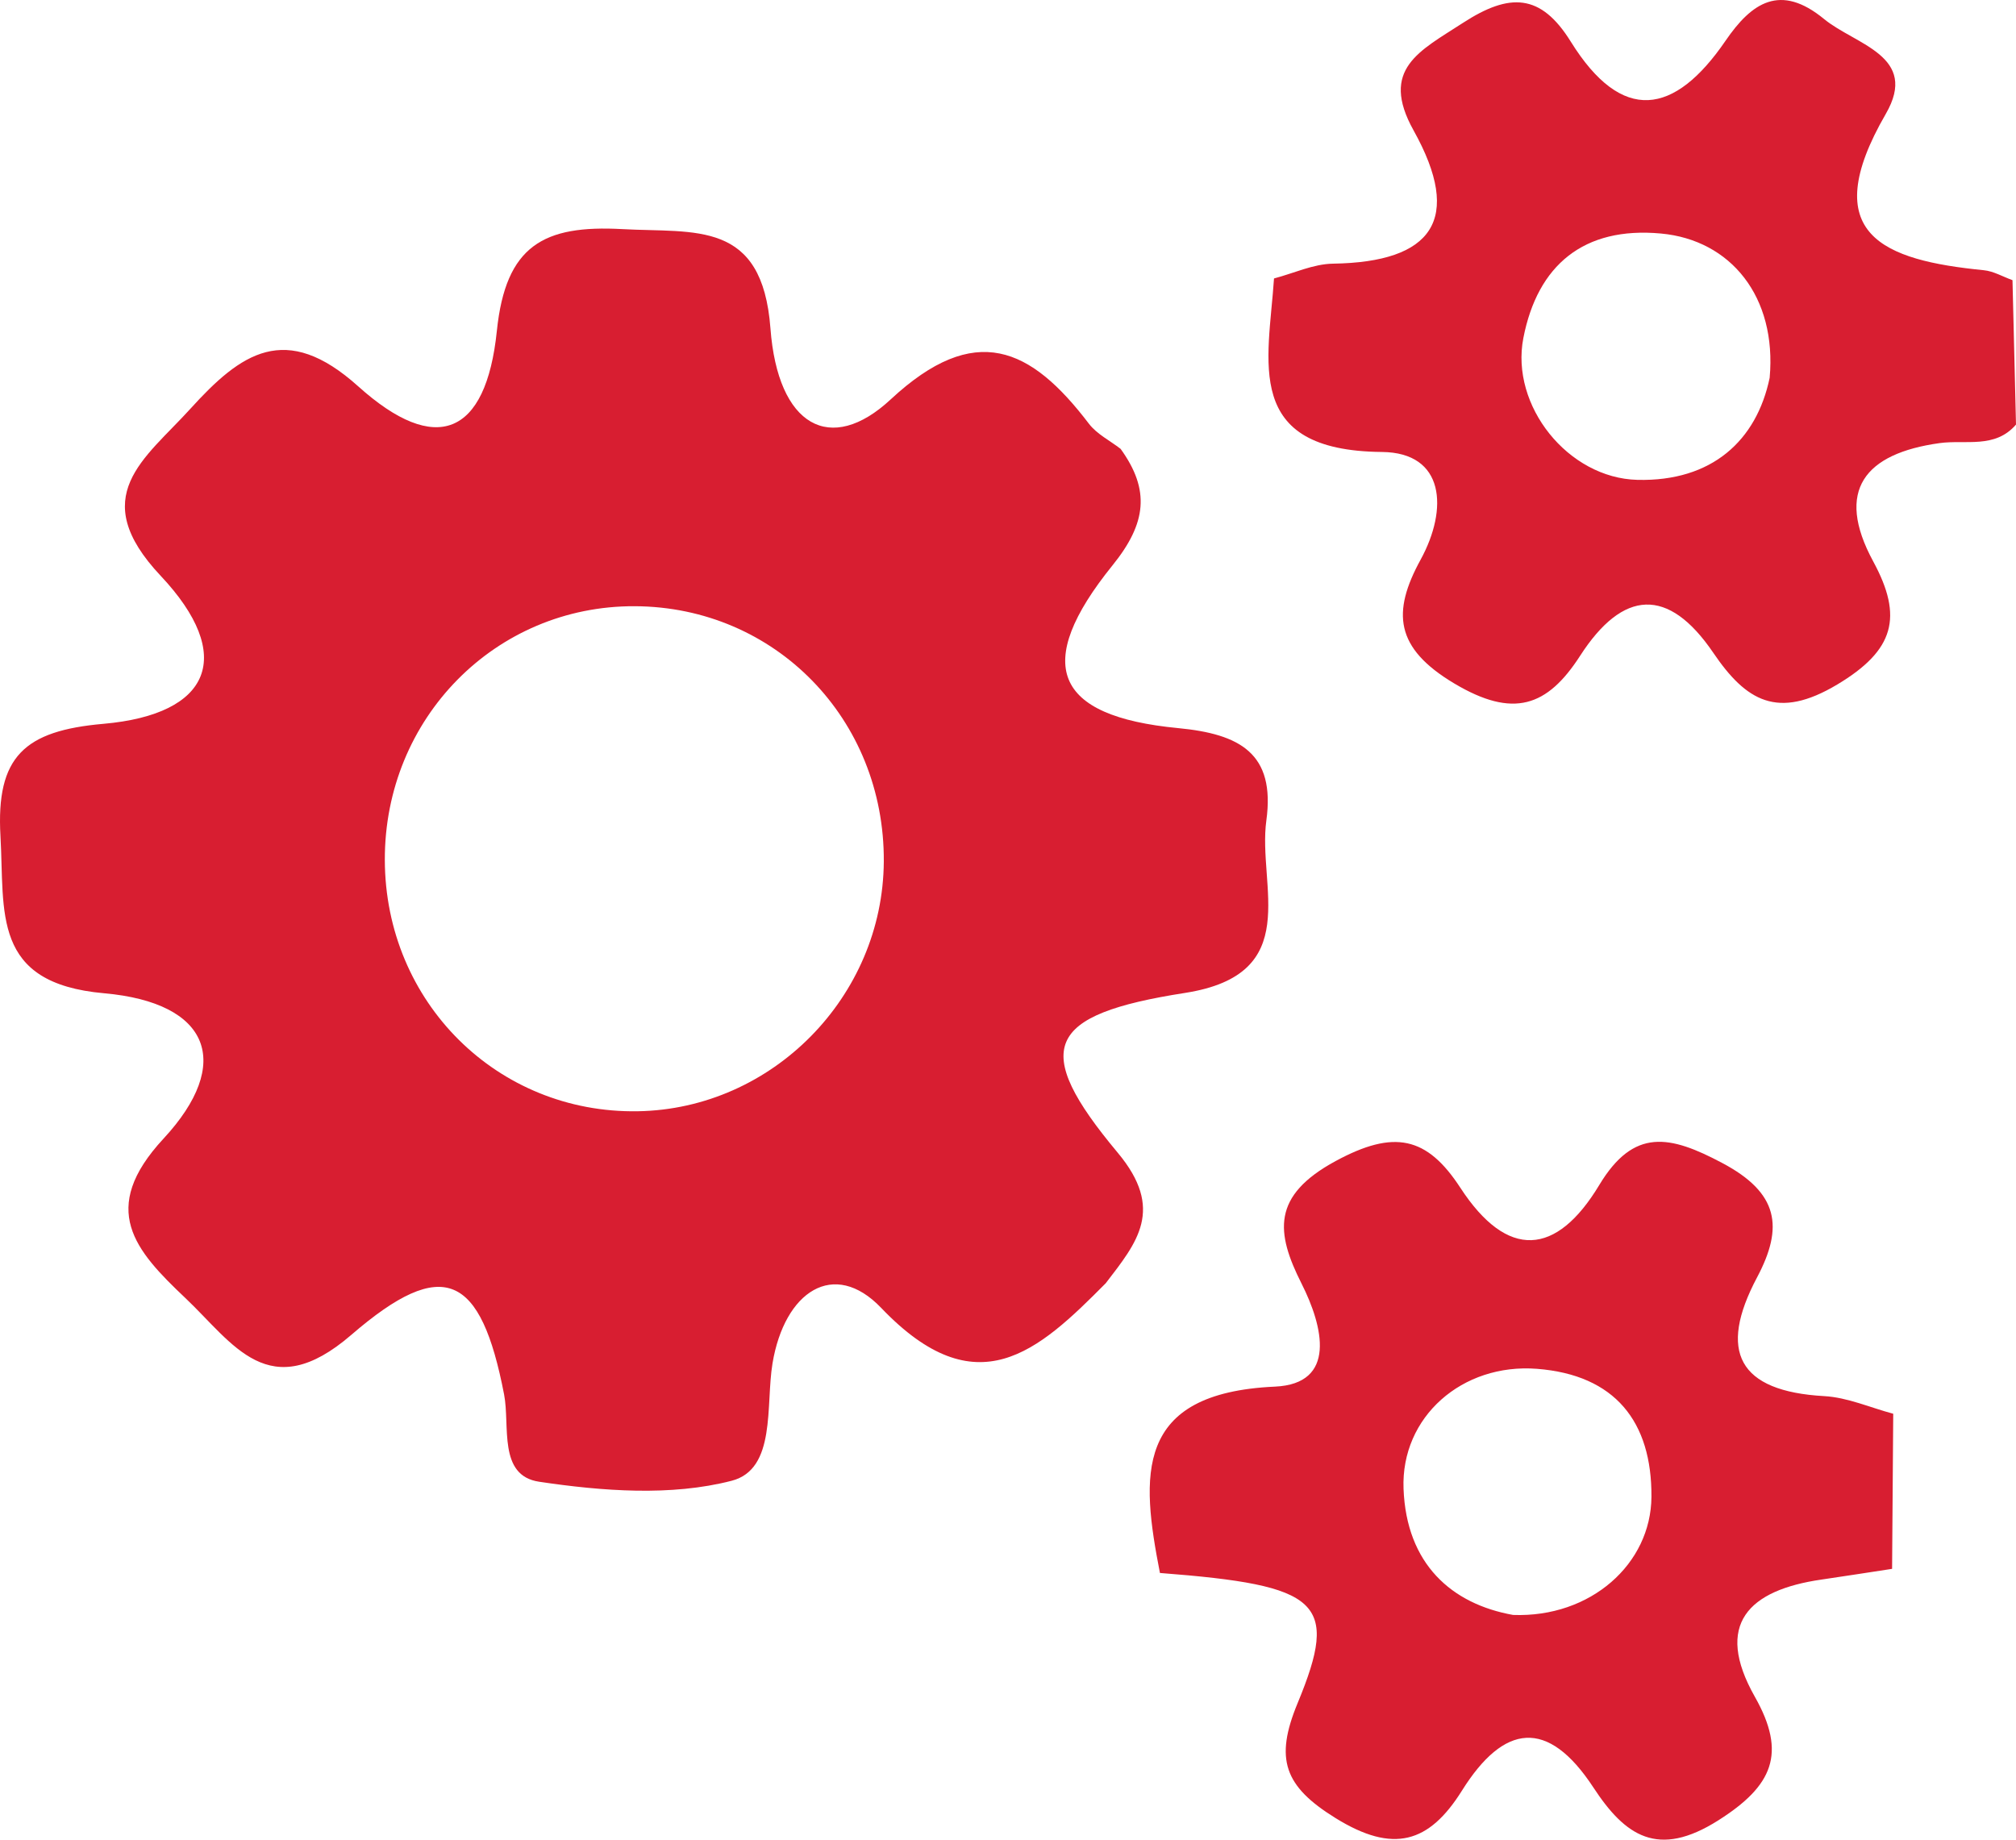
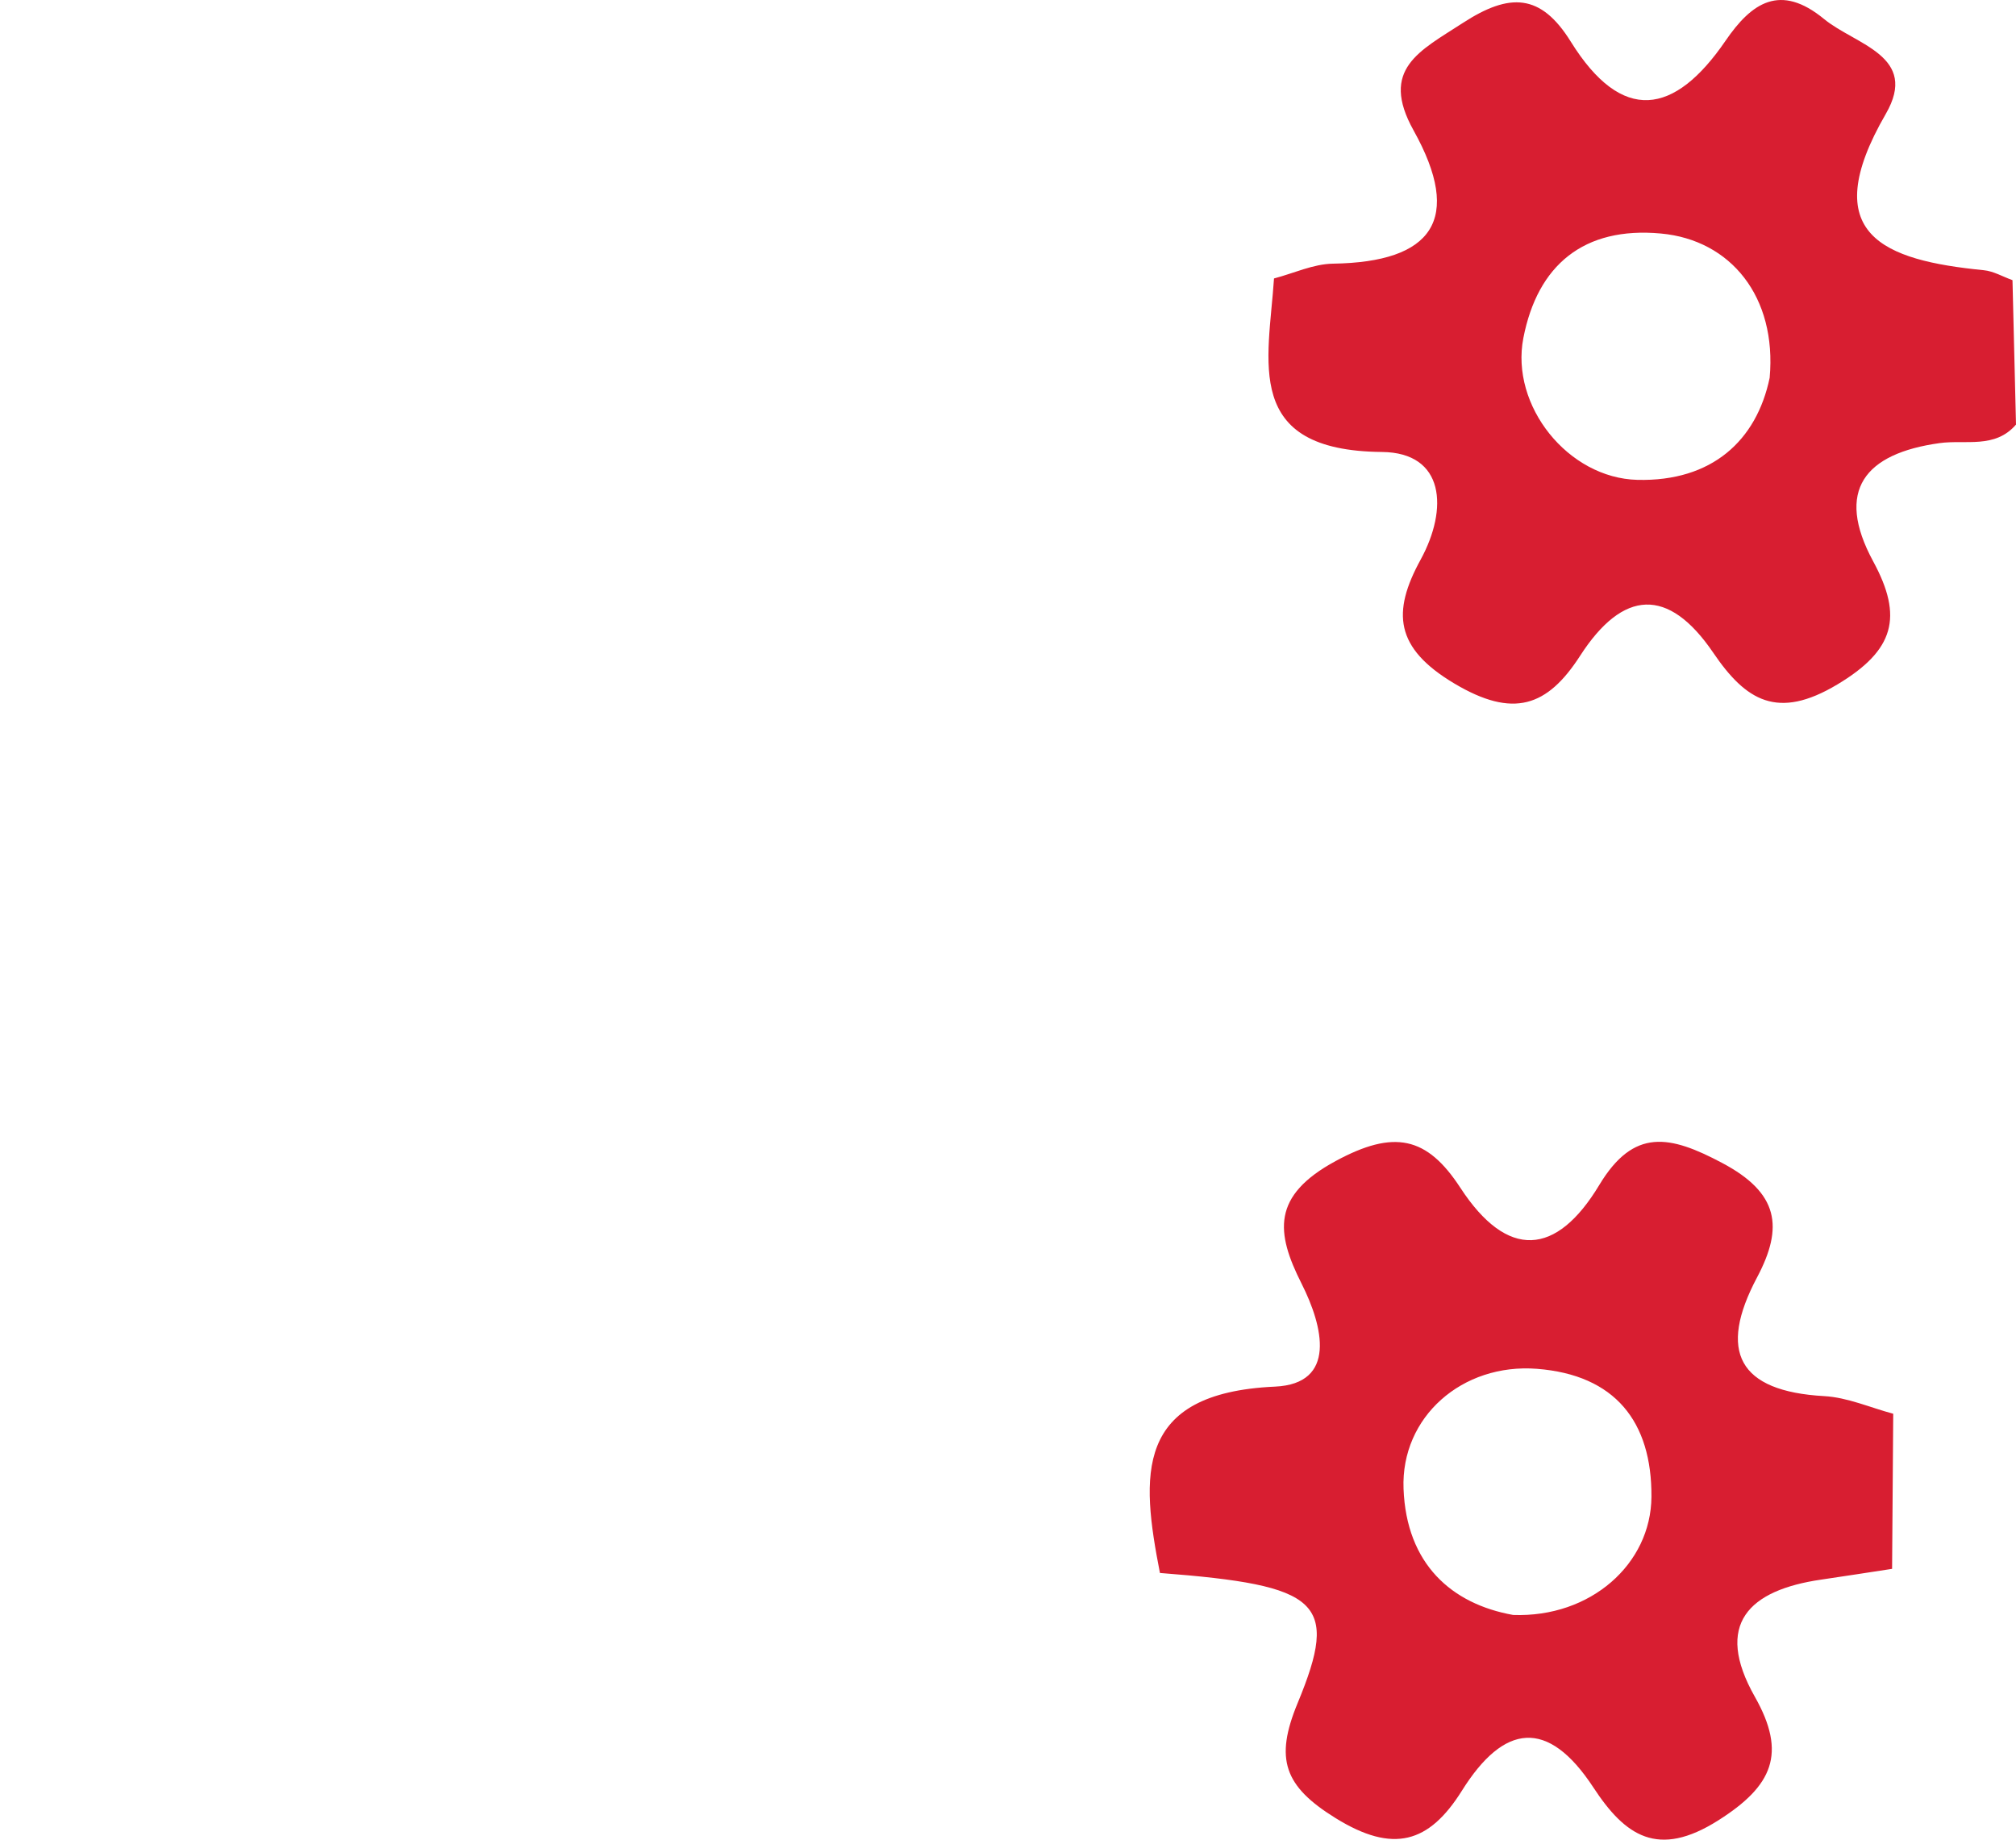
<svg xmlns="http://www.w3.org/2000/svg" version="1.1" baseProfile="basic" id="Ebene_1" x="0px" y="0px" viewBox="0 0 65.553 59.825" xml:space="preserve">
  <style type="text/css">
	.st0{fill:#d81e31;}
	.st1{fill:#A5A6A6;}
	.st2{fill:#DBDCDC;}
	.st3{fill:#FFFFFF;}
	.st4{fill:#919191;}
</style>
  <g>
-     <path class="st0" d="M41.177,26.683c0.299-2.185-0.861-2.813-2.869-3.005c-4.04-0.386-4.738-2.068-2.133-5.293   c1.107-1.37,1.23-2.449,0.263-3.788c-0.347-0.269-0.773-0.479-1.03-0.817c-1.889-2.482-3.7-3.345-6.449-0.789   c-1.951,1.814-3.667,0.878-3.907-2.312c-0.267-3.538-2.443-3.098-4.812-3.228c-2.558-0.141-3.797,0.526-4.084,3.308   c-0.352,3.415-1.986,4.073-4.507,1.806c-2.366-2.128-3.816-1.084-5.463,0.733c-1.478,1.63-3.398,2.839-0.961,5.428   c2.432,2.584,1.651,4.505-1.865,4.813c-2.561,0.225-3.493,1.058-3.345,3.652c0.141,2.476-0.309,4.784,3.372,5.11   c3.436,0.305,4.208,2.27,1.93,4.727c-2.127,2.294-0.922,3.639,0.708,5.182c1.56,1.476,2.718,3.514,5.399,1.199   c3.004-2.593,4.214-1.957,4.967,1.938c0.198,1.025-0.205,2.638,1.139,2.839c2.057,0.307,4.294,0.478,6.262-0.032   c1.455-0.378,1.101-2.456,1.327-3.817c0.389-2.339,1.998-3.411,3.535-1.803c3.103,3.247,5.096,1.423,7.301-0.804   c1.018-1.326,1.929-2.401,0.389-4.244c-2.836-3.396-2.352-4.488,2.188-5.196C42.421,31.683,40.885,28.814,41.177,26.683z    M20.738,36.138c-4.566,0.075-8.213-3.549-8.225-8.172c-0.012-4.605,3.598-8.271,8.126-8.252c4.566,0.019,8.127,3.671,8.099,8.303   C28.71,32.413,25.111,36.066,20.738,36.138z" />
    <path class="st0" d="M63.068,14.41c0.846-0.118,1.801,0.192,2.485-0.603c-0.038-1.565-0.076-3.131-0.114-4.696   c-0.312-0.112-0.616-0.293-0.936-0.324c-3.255-0.322-5.458-1.151-3.185-5.081c1.094-1.89-0.98-2.245-2.004-3.086   c-1.426-1.173-2.356-0.537-3.207,0.707c-1.661,2.427-3.364,2.706-5.031,0.027c-0.975-1.568-1.986-1.599-3.513-0.606   c-1.394,0.907-2.711,1.496-1.599,3.492c1.614,2.897,0.621,4.286-2.62,4.334c-0.642,0.01-1.279,0.314-1.918,0.481   c-0.179,2.701-1.035,5.601,3.509,5.643c2.048,0.019,2.161,1.852,1.258,3.502c-0.936,1.709-0.84,2.872,1.096,4.027   c1.917,1.142,3.021,0.757,4.09-0.9c1.392-2.158,2.867-2.251,4.33-0.1c1.063,1.565,2.091,2.195,4.032,1.033   c1.862-1.115,2.148-2.197,1.169-4.003C59.653,15.939,60.648,14.746,63.068,14.41z M57.543,12.286   c-0.425,2.038-1.875,3.379-4.301,3.319c-2.255-0.056-4.136-2.412-3.708-4.612c0.461-2.371,1.963-3.631,4.473-3.399   C56.28,7.803,57.78,9.655,57.543,12.286z" />
    <path class="st0" d="M59.32,45.402c-2.8-0.156-3.464-1.454-2.187-3.861c0.869-1.637,0.706-2.746-1.133-3.721   c-1.7-0.903-2.873-1.152-3.998,0.717c-1.393,2.314-2.986,2.437-4.518,0.087c-1.086-1.666-2.155-1.896-4.055-0.866   c-2.083,1.129-1.945,2.324-1.107,3.985c0.707,1.4,1.152,3.258-0.865,3.35c-4.598,0.208-4.355,2.904-3.74,6.06   c5.215,0.401,5.846,0.927,4.476,4.235c-0.752,1.816-0.436,2.702,1.234,3.736c1.876,1.162,3.039,0.817,4.109-0.891   c1.367-2.184,2.793-2.364,4.274-0.106c1.032,1.575,2.095,2.318,4.063,1.071c1.772-1.123,2.232-2.176,1.189-4.018   c-1.338-2.363-0.199-3.47,2.164-3.812c0.767-0.111,1.532-0.233,2.298-0.349c0.012-1.681,0.025-3.363,0.037-5.044   C60.814,45.776,60.075,45.444,59.32,45.402z M49.2,52.518c-1.997-0.357-3.469-1.653-3.562-4.104c-0.089-2.338,1.91-4.088,4.338-3.9   c2.539,0.197,3.739,1.718,3.723,4.164C53.684,50.86,51.722,52.611,49.2,52.518z" />
  </g>
</svg>